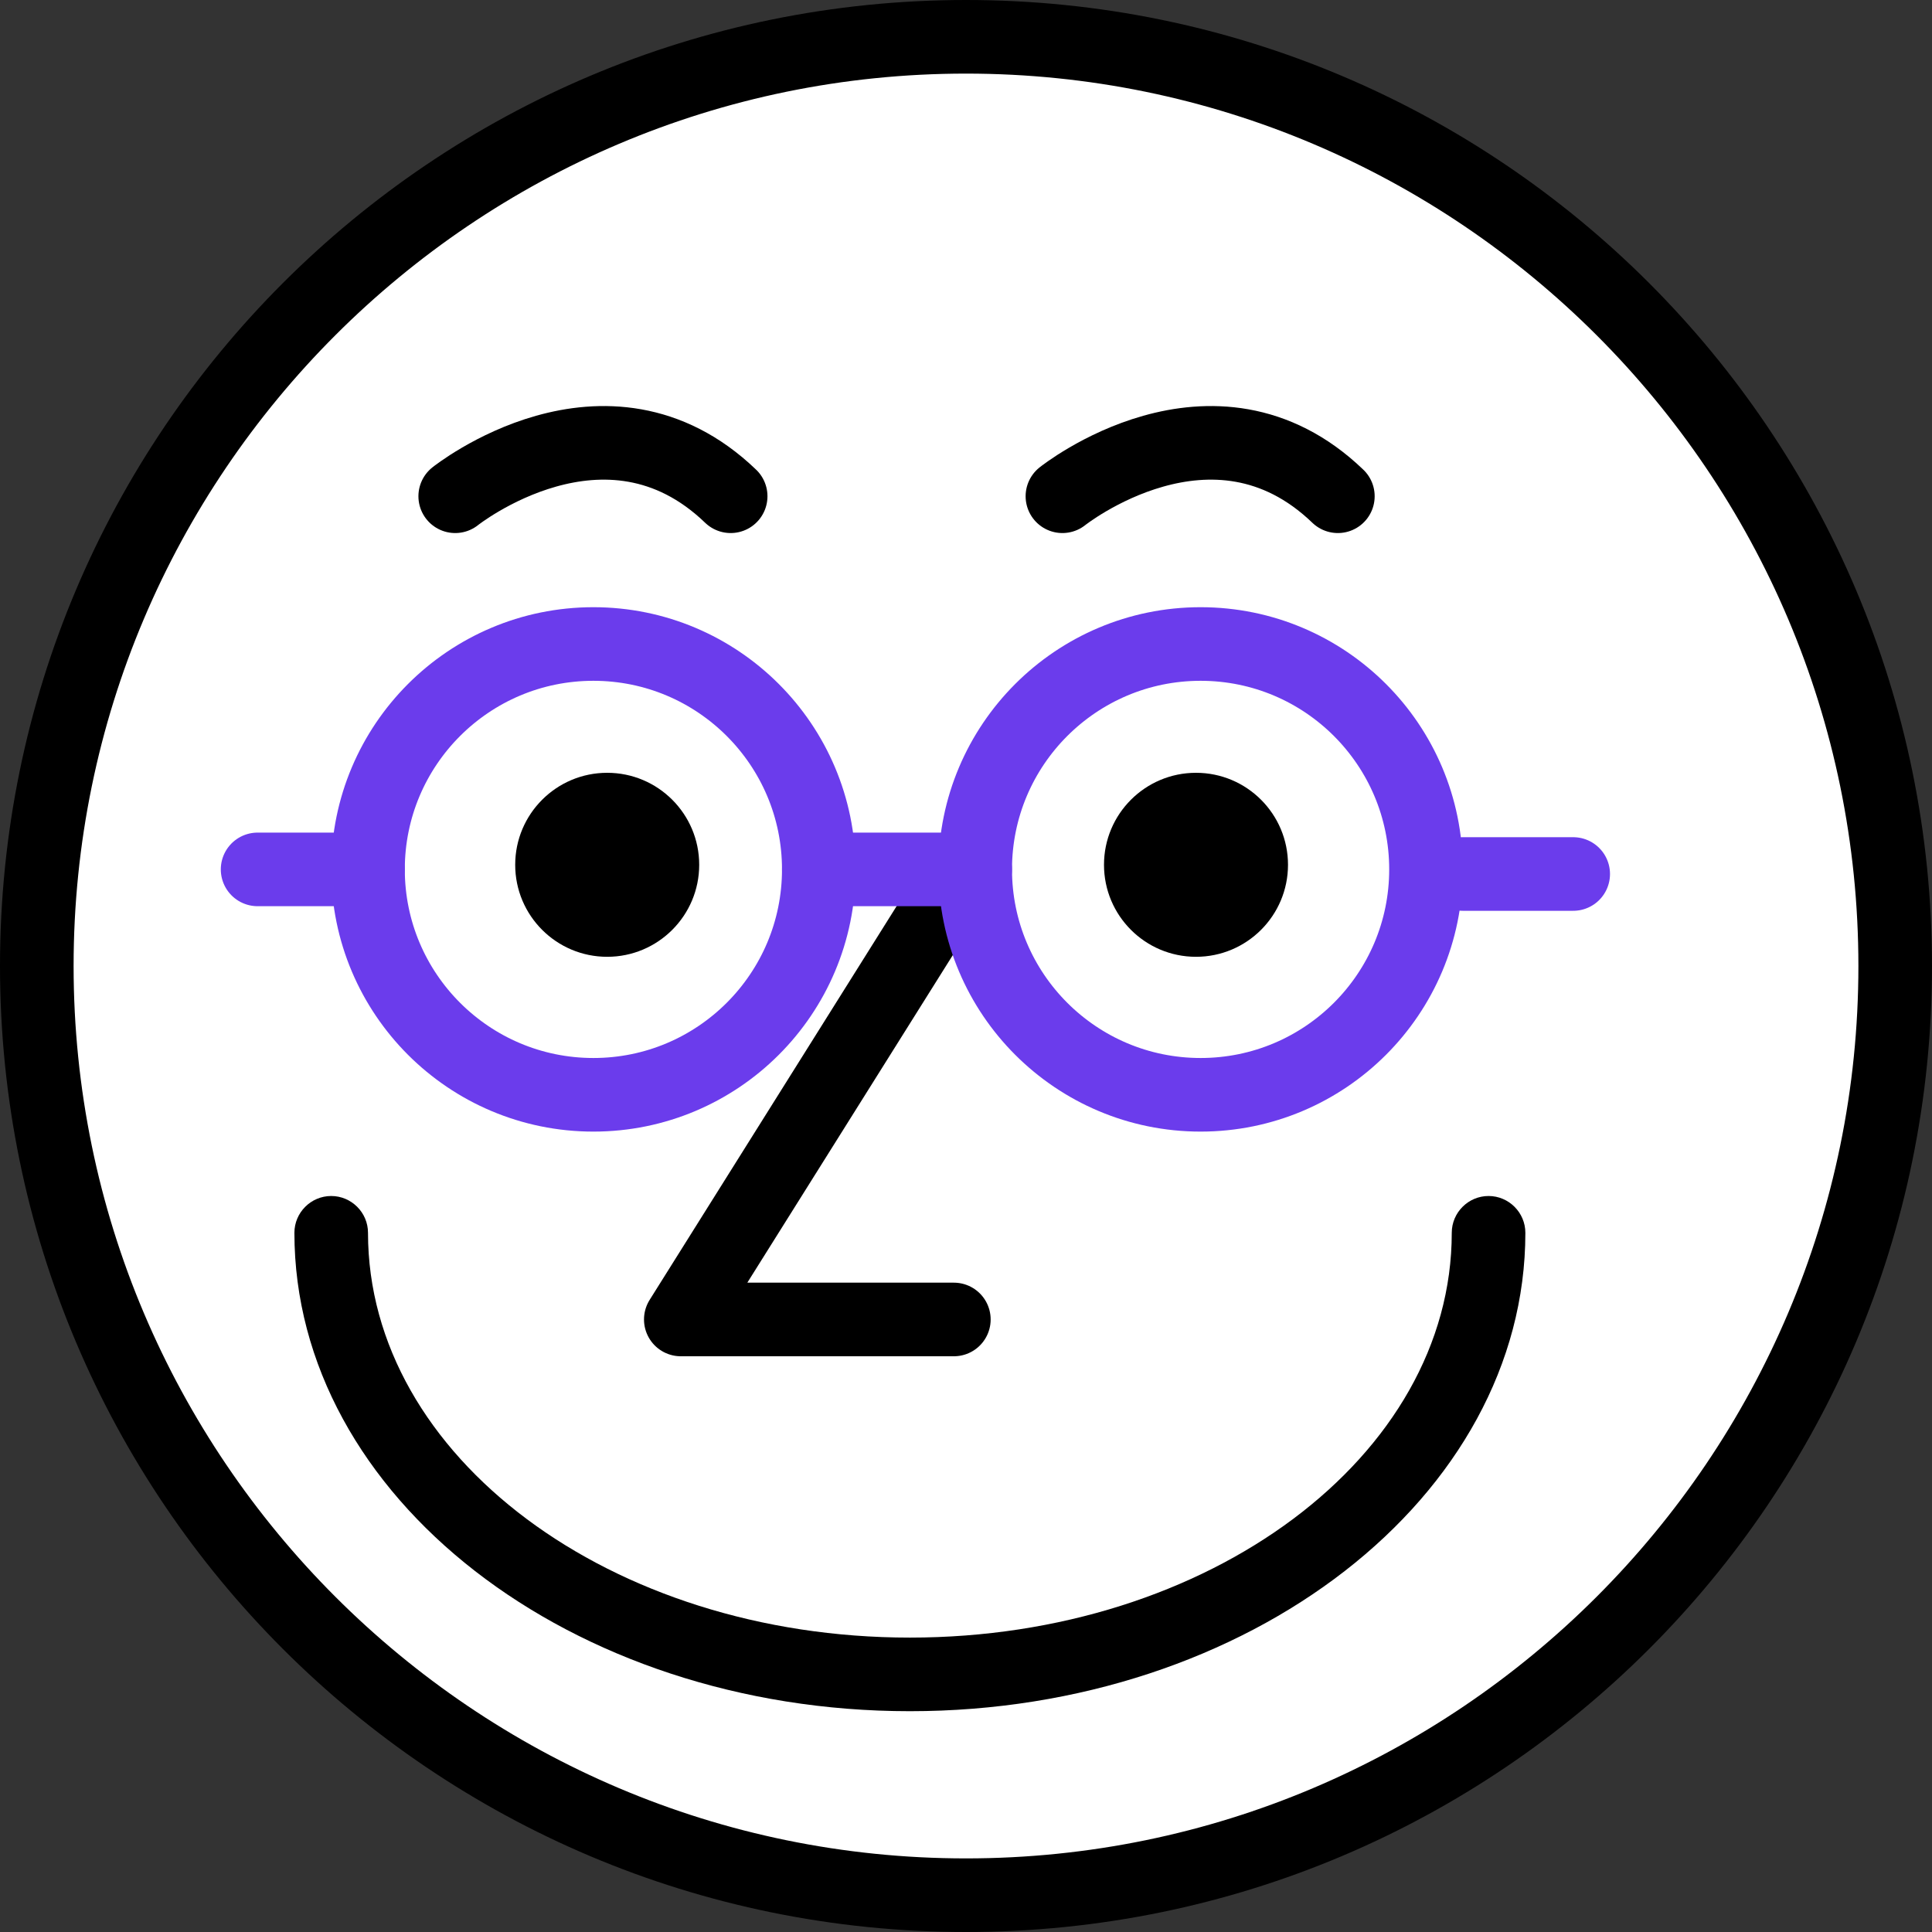
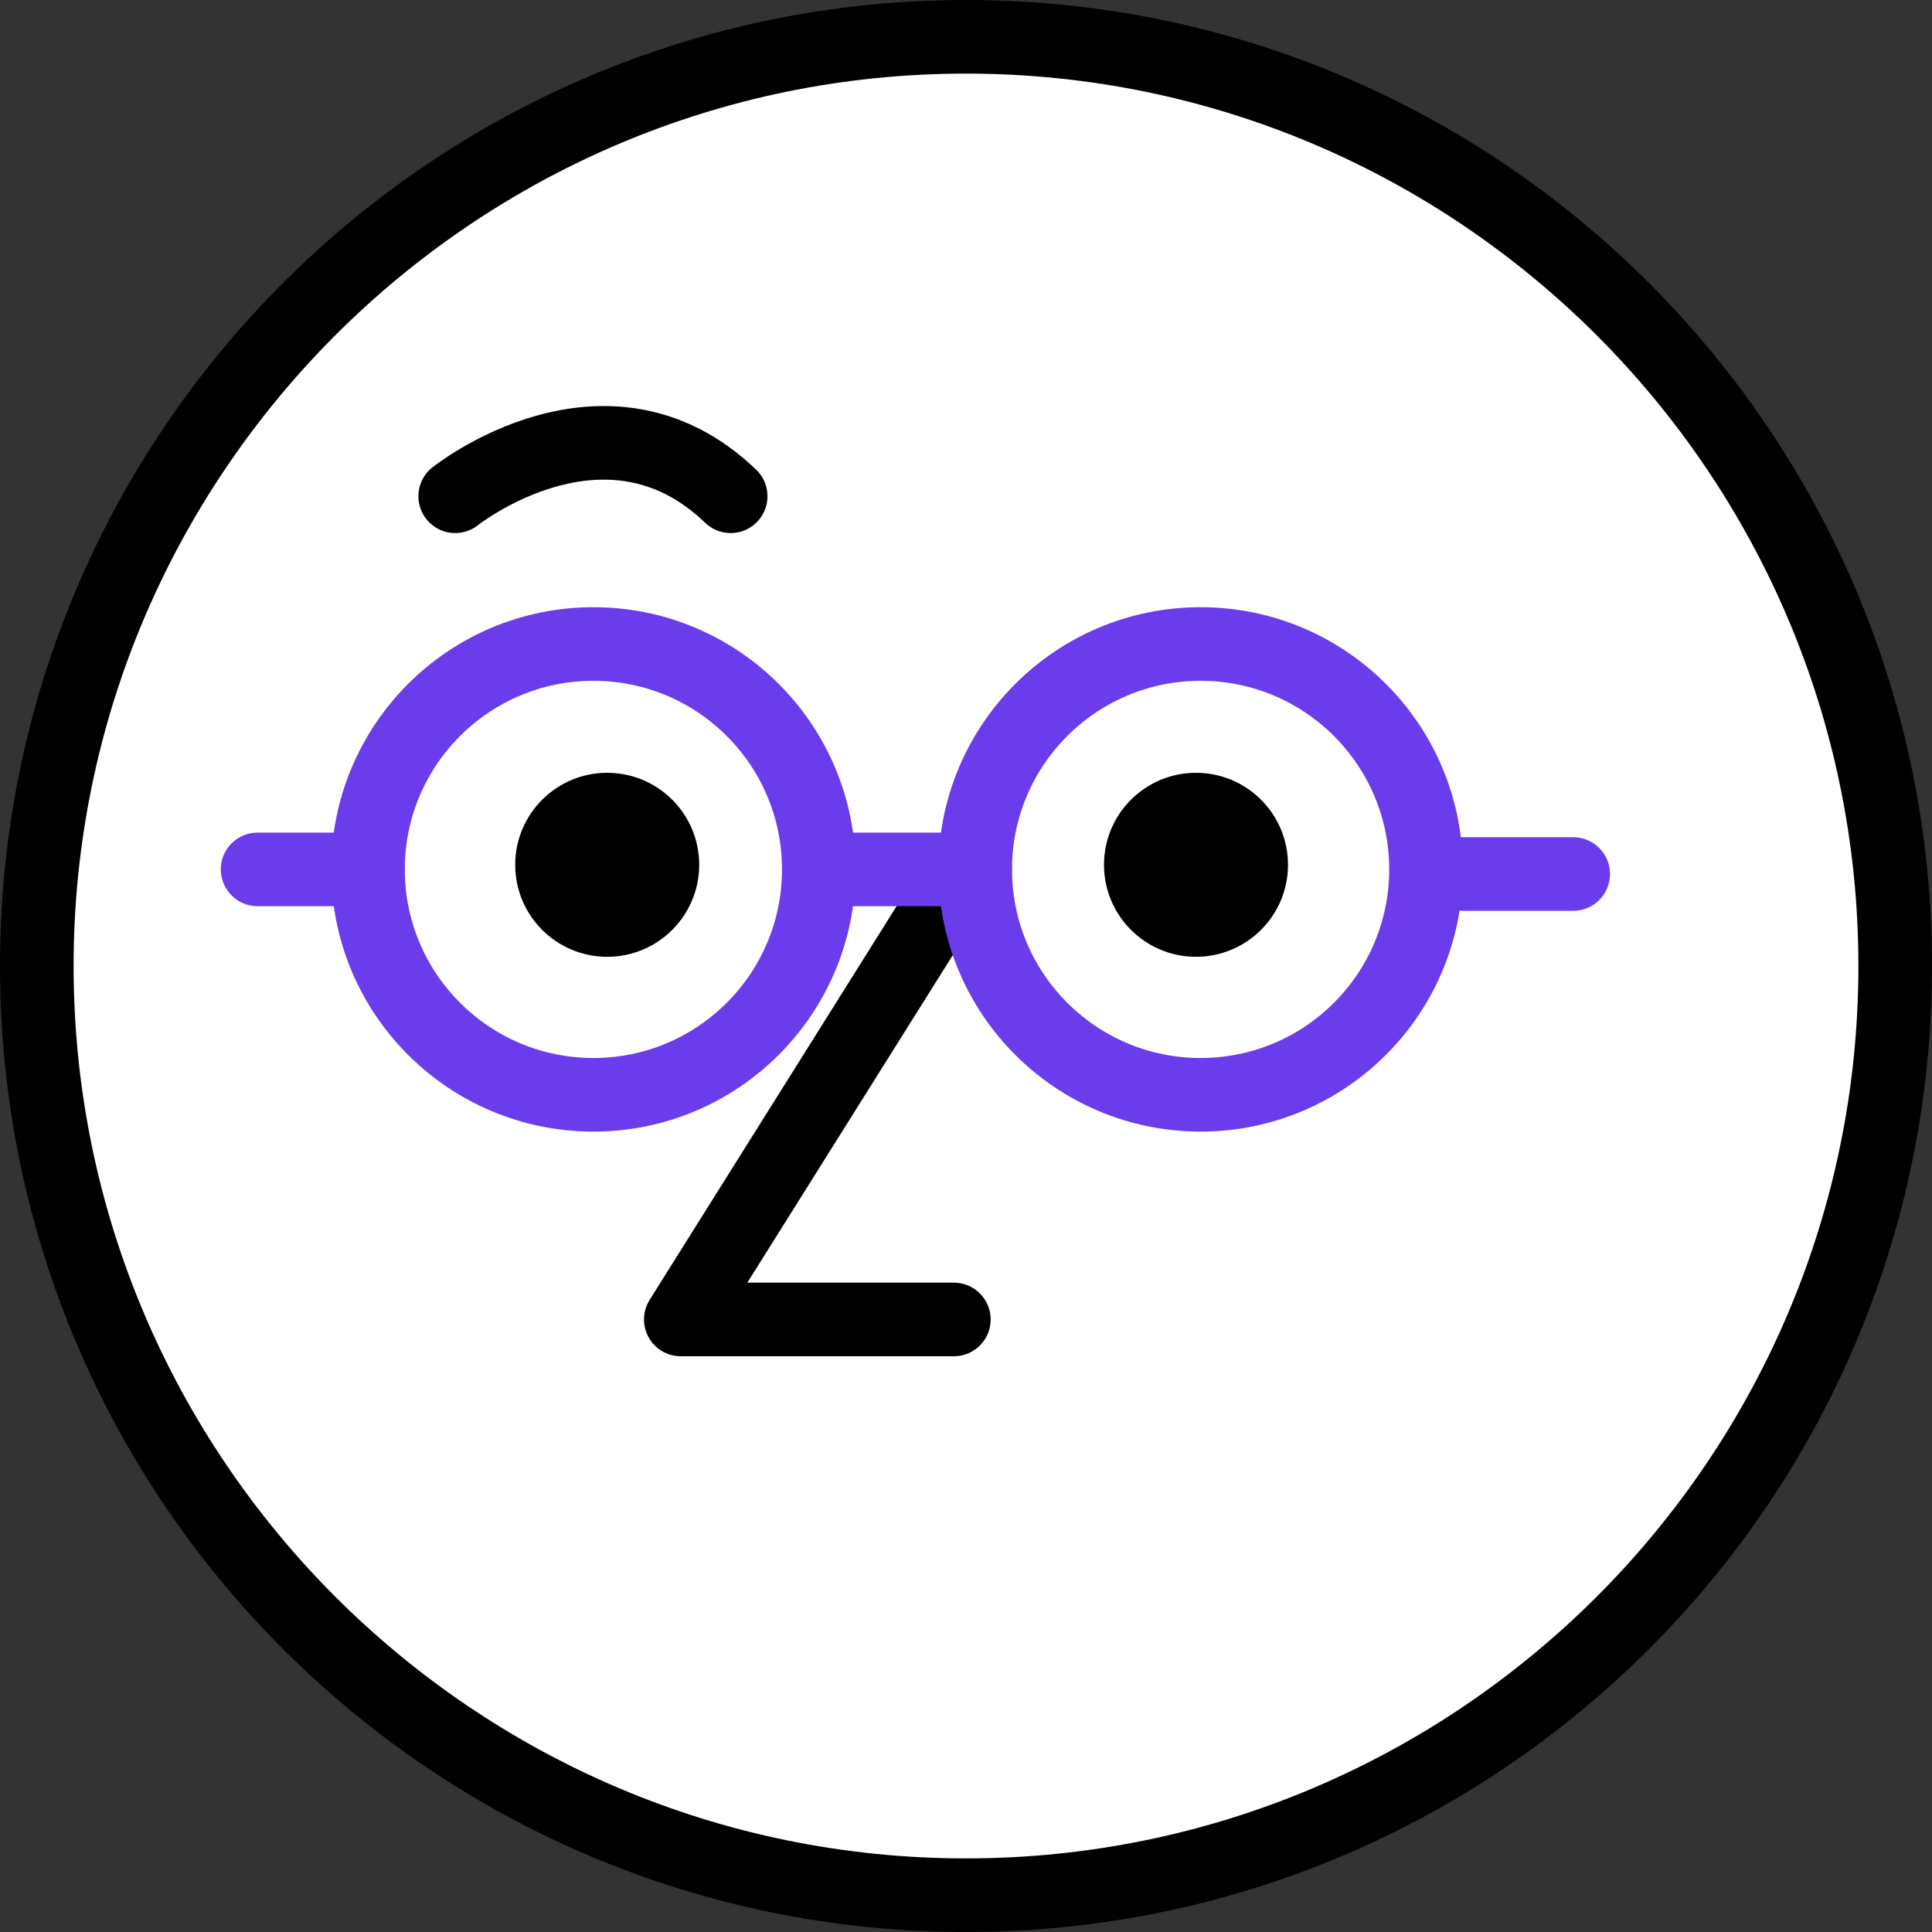
<svg xmlns="http://www.w3.org/2000/svg" id="Layer_2" viewBox="0 0 105 105">
  <rect x="0" y="0" width="105" height="105" fill="#333333" stroke="none" />
  <defs>
    <style>
      .cls-1 {
        fill: #fff;
      }

      .cls-2 {
        stroke-miterlimit: 10;
      }

      .cls-2, .cls-3, .cls-4 {
        fill: none;
        stroke-width: 4px;
      }

      .cls-2, .cls-4 {
        stroke: #6b3cec;
      }

      .cls-3 {
        stroke: #000;
      }

      .cls-3, .cls-4 {
        stroke-linecap: round;
        stroke-linejoin: round;
      }
    </style>
  </defs>
  <g id="Layer_1-2" data-name="Layer_1">
    <g>
      <g>
-         <path class="cls-1" d="M52.5,103c-27.85,0-50.5-22.65-50.5-50.5S24.65,2,52.5,2s50.5,22.65,50.5,50.5-22.65,50.5-50.5,50.5Z" />
+         <path class="cls-1" d="M52.5,103c-27.85,0-50.5-22.65-50.5-50.5S24.65,2,52.5,2s50.5,22.65,50.5,50.5-22.65,50.5-50.5,50.5" />
        <path d="M52.5,4c26.74,0,48.5,21.76,48.5,48.5s-21.76,48.5-48.5,48.5S4,79.24,4,52.5,25.76,4,52.5,4M52.5,0C23.51,0,0,23.51,0,52.5s23.51,52.5,52.5,52.5,52.5-23.51,52.5-52.5S81.49,0,52.5,0h0Z" />
      </g>
      <circle cx="33" cy="47" r="5" />
      <circle cx="65" cy="47" r="5" />
      <polyline class="cls-3" points="52.5 47 37 71.71 51.84 71.71" />
      <path class="cls-3" d="M24.74,26.97s8.18-6.53,14.97,0" />
-       <path class="cls-3" d="M57.74,26.97s8.18-6.53,14.97,0" />
      <circle class="cls-2" cx="32.25" cy="47.25" r="12.25" />
      <circle class="cls-2" cx="65.25" cy="47.25" r="12.25" />
      <line class="cls-4" x1="44.5" y1="47.25" x2="53" y2="47.25" />
      <line class="cls-4" x1="14" y1="47.25" x2="20" y2="47.25" />
      <line class="cls-4" x1="79.5" y1="47.5" x2="85.5" y2="47.5" />
-       <path d="M82.9,67c0-1.1-.9-2-2-2s-2,.9-2,2c0,12.15-13.19,22-29.45,22s-29.45-9.85-29.45-22c0-1.1-.9-2-2-2s-2,.9-2,2c0,14.34,15.01,26,33.45,26s33.45-11.66,33.45-26" />
    </g>
  </g>
</svg>